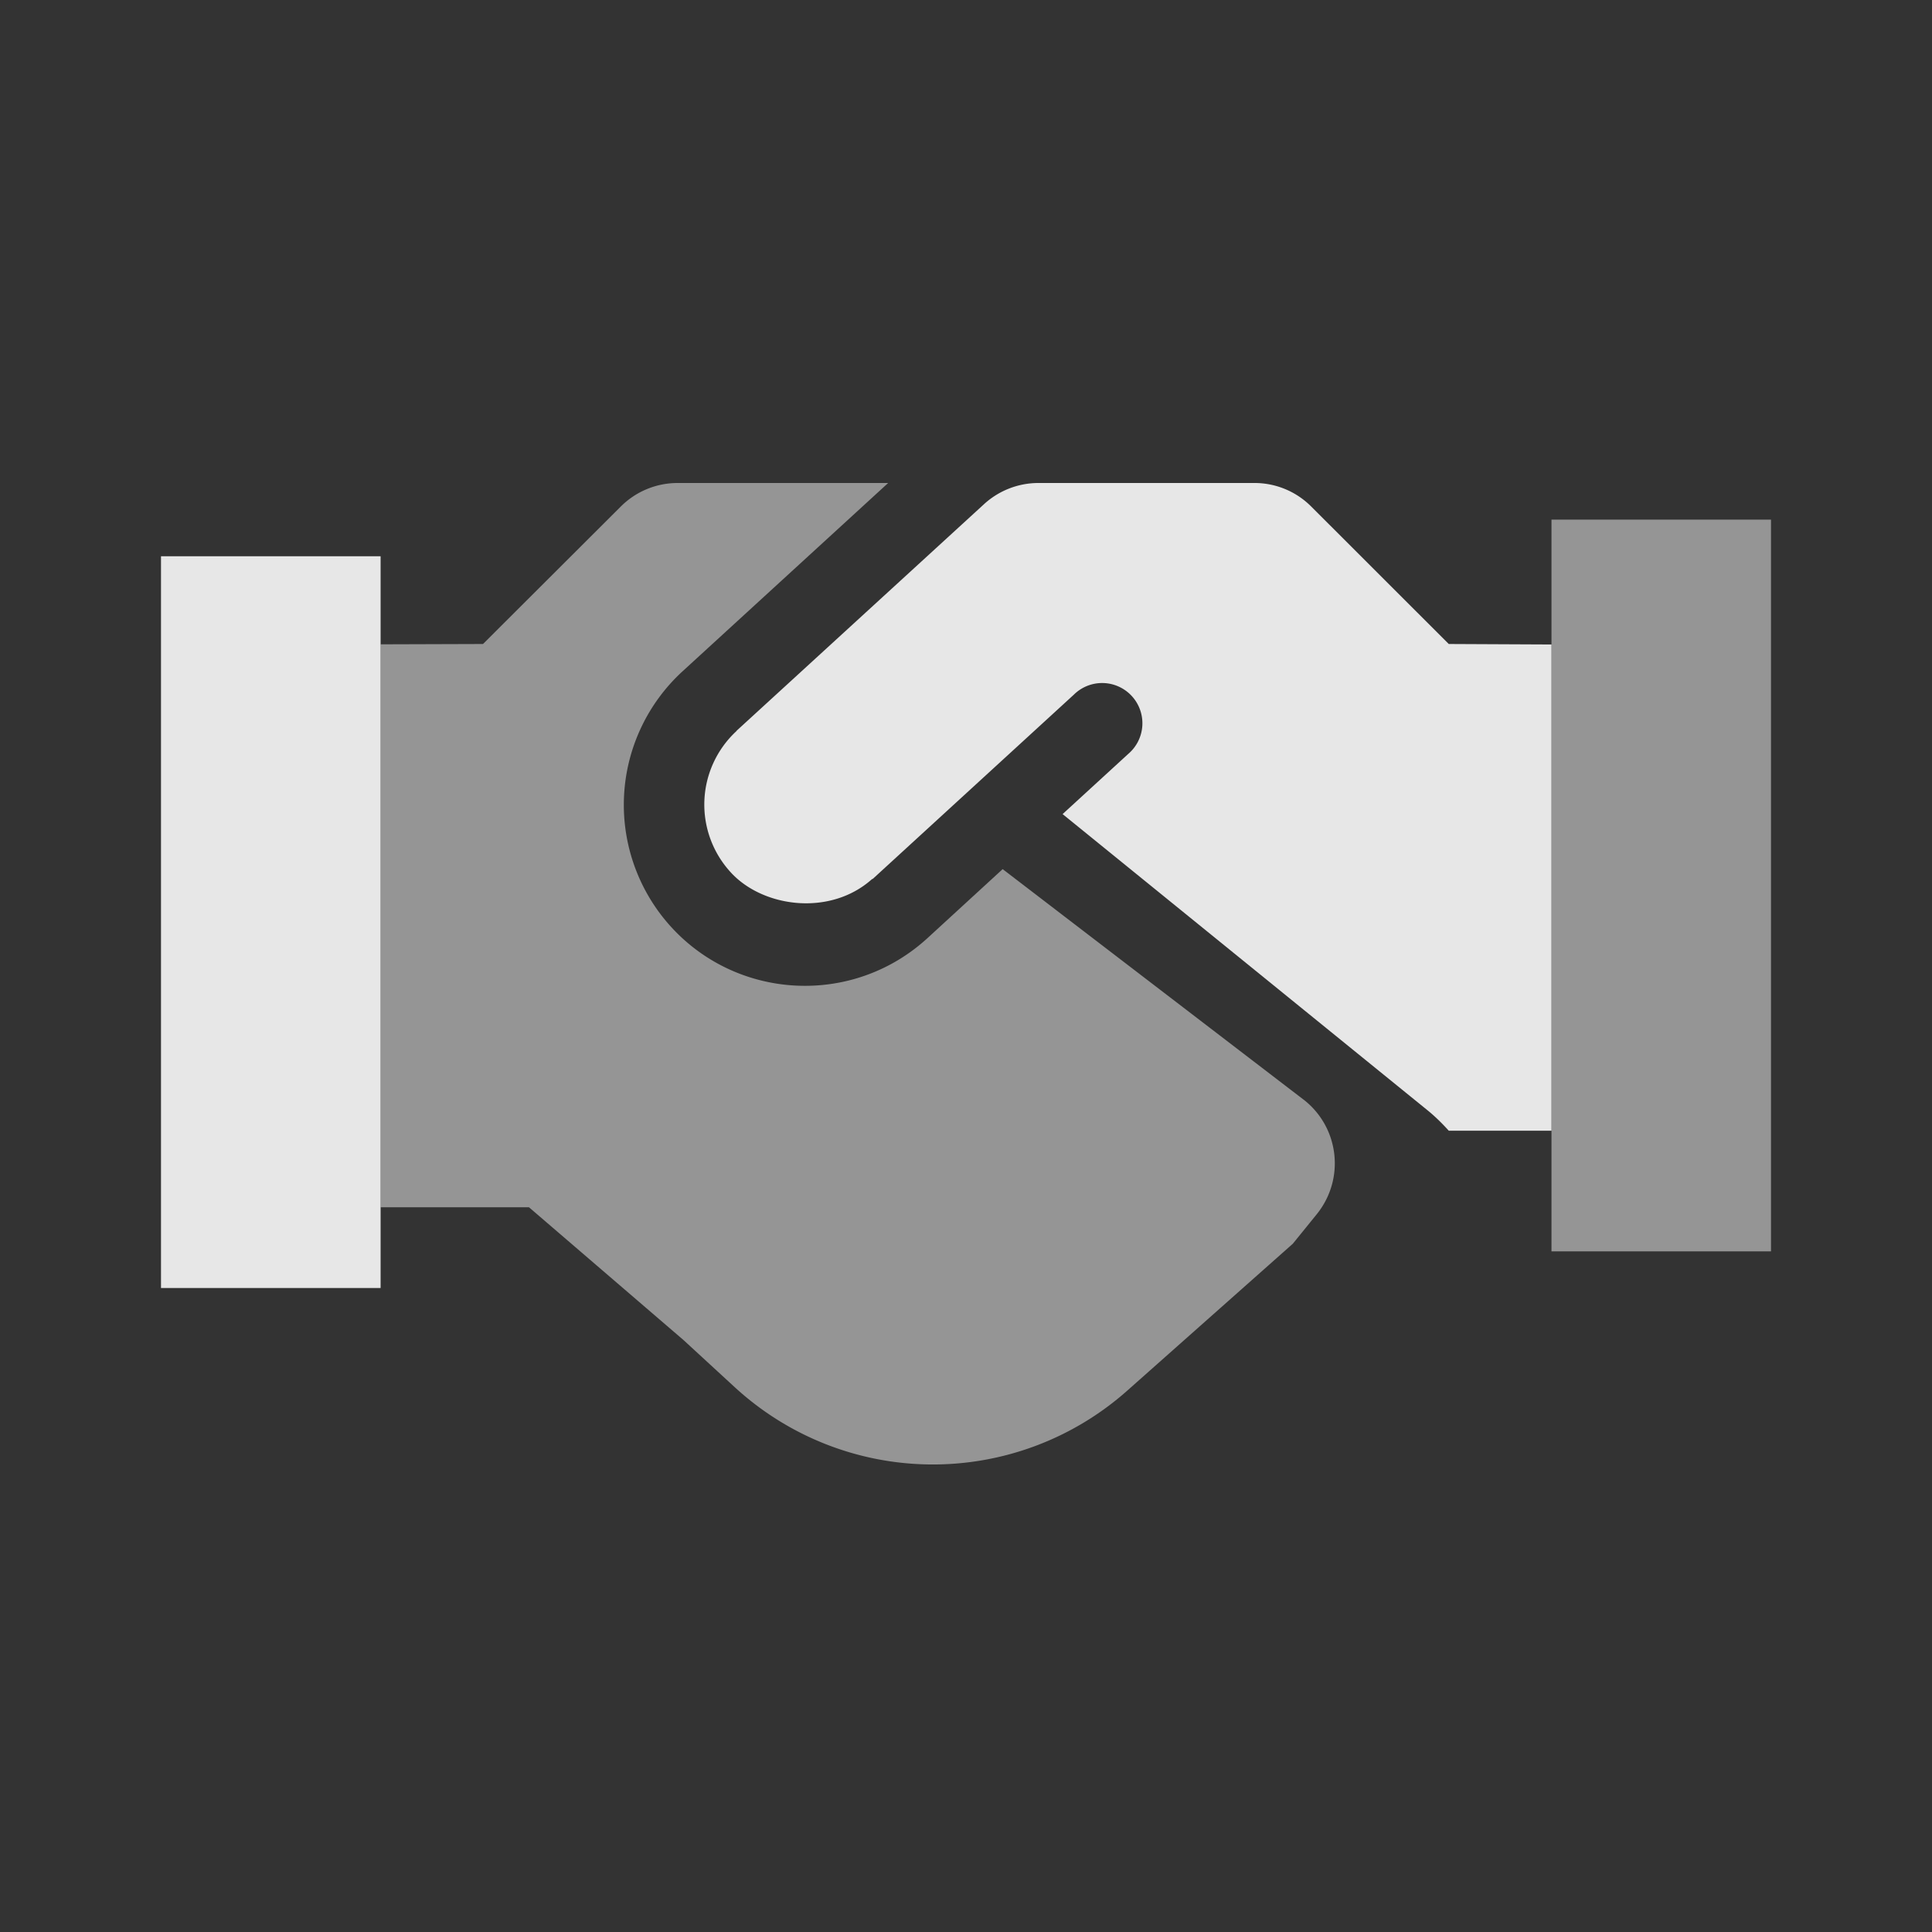
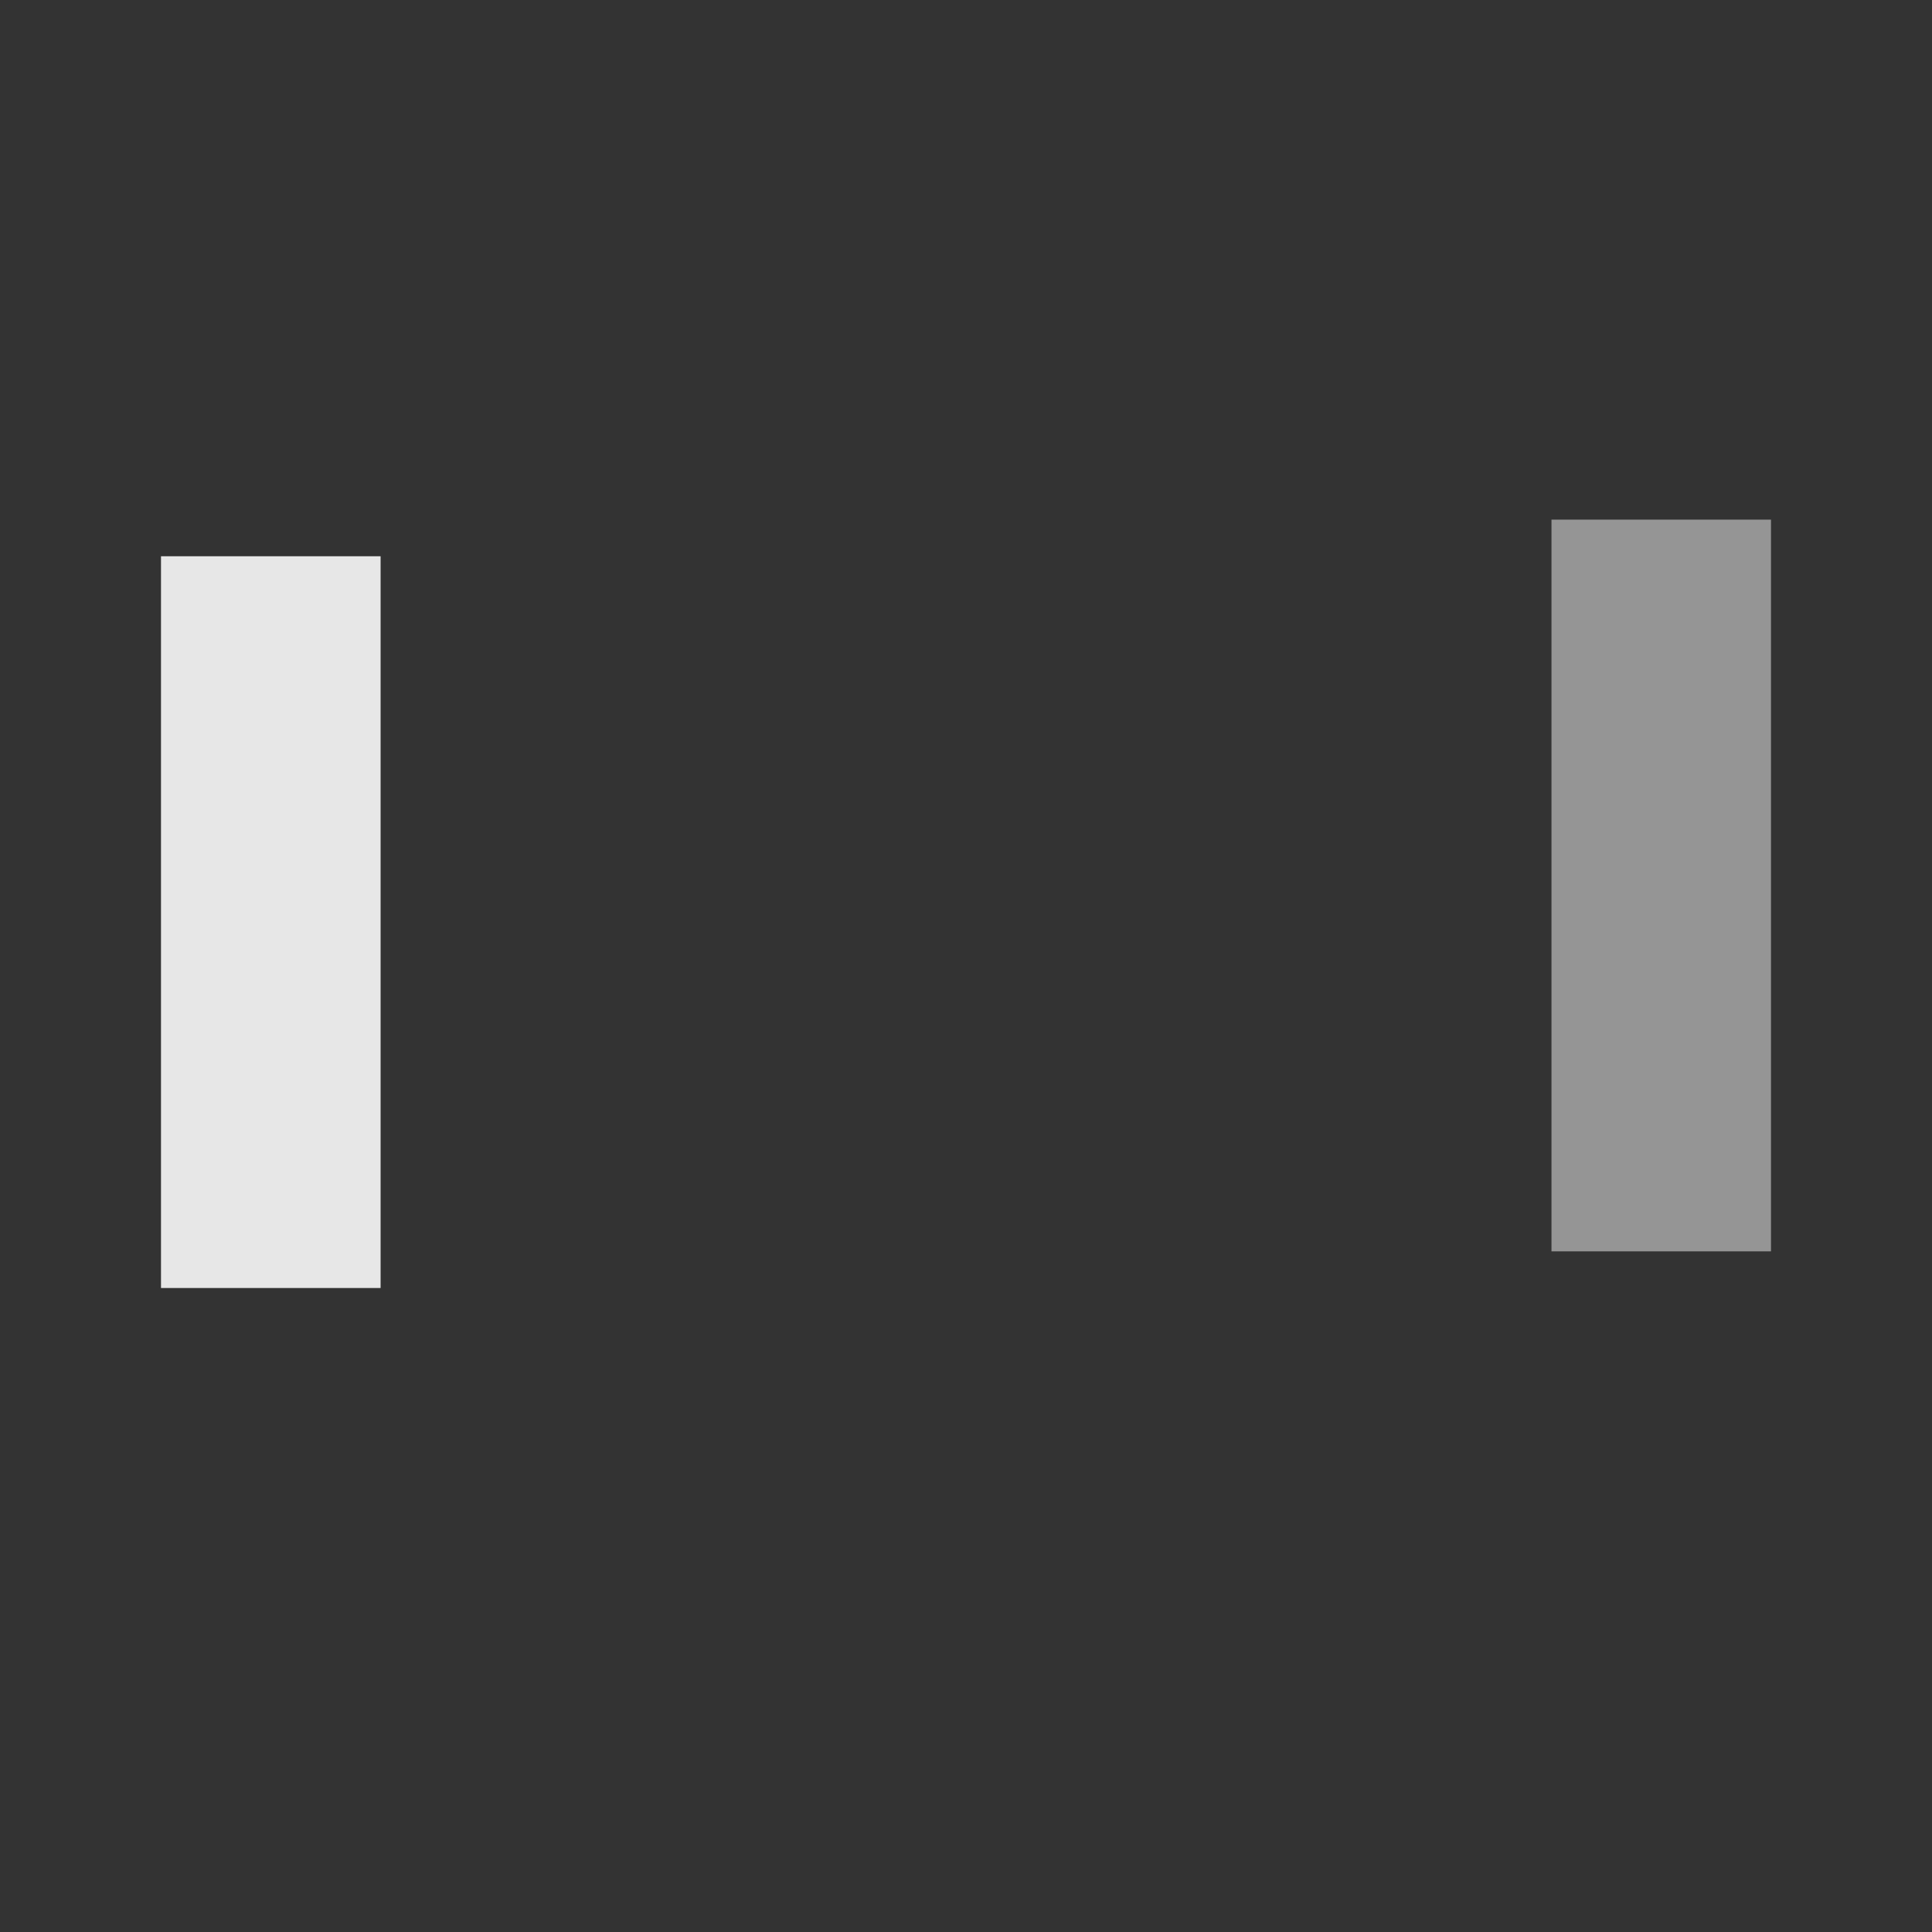
<svg xmlns="http://www.w3.org/2000/svg" width="24" height="24" fill="none" viewBox="0 0 24 24">
  <rect x="0" y="0" width="24" height="24" fill="#333333" stroke="none" />
-   <path fill="#fff" fill-opacity=".88" d="M15.584 6H12.9a1 1 0 0 0-.675.262L9.153 9.075c-.003.003-.006.01-.01.012a1.243 1.243 0 0 0-.065 1.75c.397.435 1.231.55 1.753.085.003-.003.01-.003.013-.006l2.497-2.288a.5.5 0 1 1 .675.737l-.816.748 4.55 3.693c.09.075.172.157.247.24h1.276v-6.04L17.997 8 16.29 6.294A.993.993 0 0 0 15.584 6Z" />
  <path fill="#fff" fill-opacity=".48" d="M19.273 6.455v9.09H22v-9.09h-2.727Z" />
  <path fill="#fff" fill-opacity=".88" d="M2 16h2.728V6.91H2V16Z" />
-   <path fill="#fff" fill-opacity=".48" d="m12.456 10.797 3.757 2.878c.428.35.493.978.143 1.41l-.296.365-2.058 1.826a3.636 3.636 0 0 1-4.874-.043l-.637-.586-1.92-1.65H4.728V8.004L6 8l1.71-1.706A.998.998 0 0 1 8.415 6h2.618L8.478 8.34a2.251 2.251 0 0 0-.137 3.179c.828.903 2.25.984 3.178.137l.937-.86Z" />
</svg>